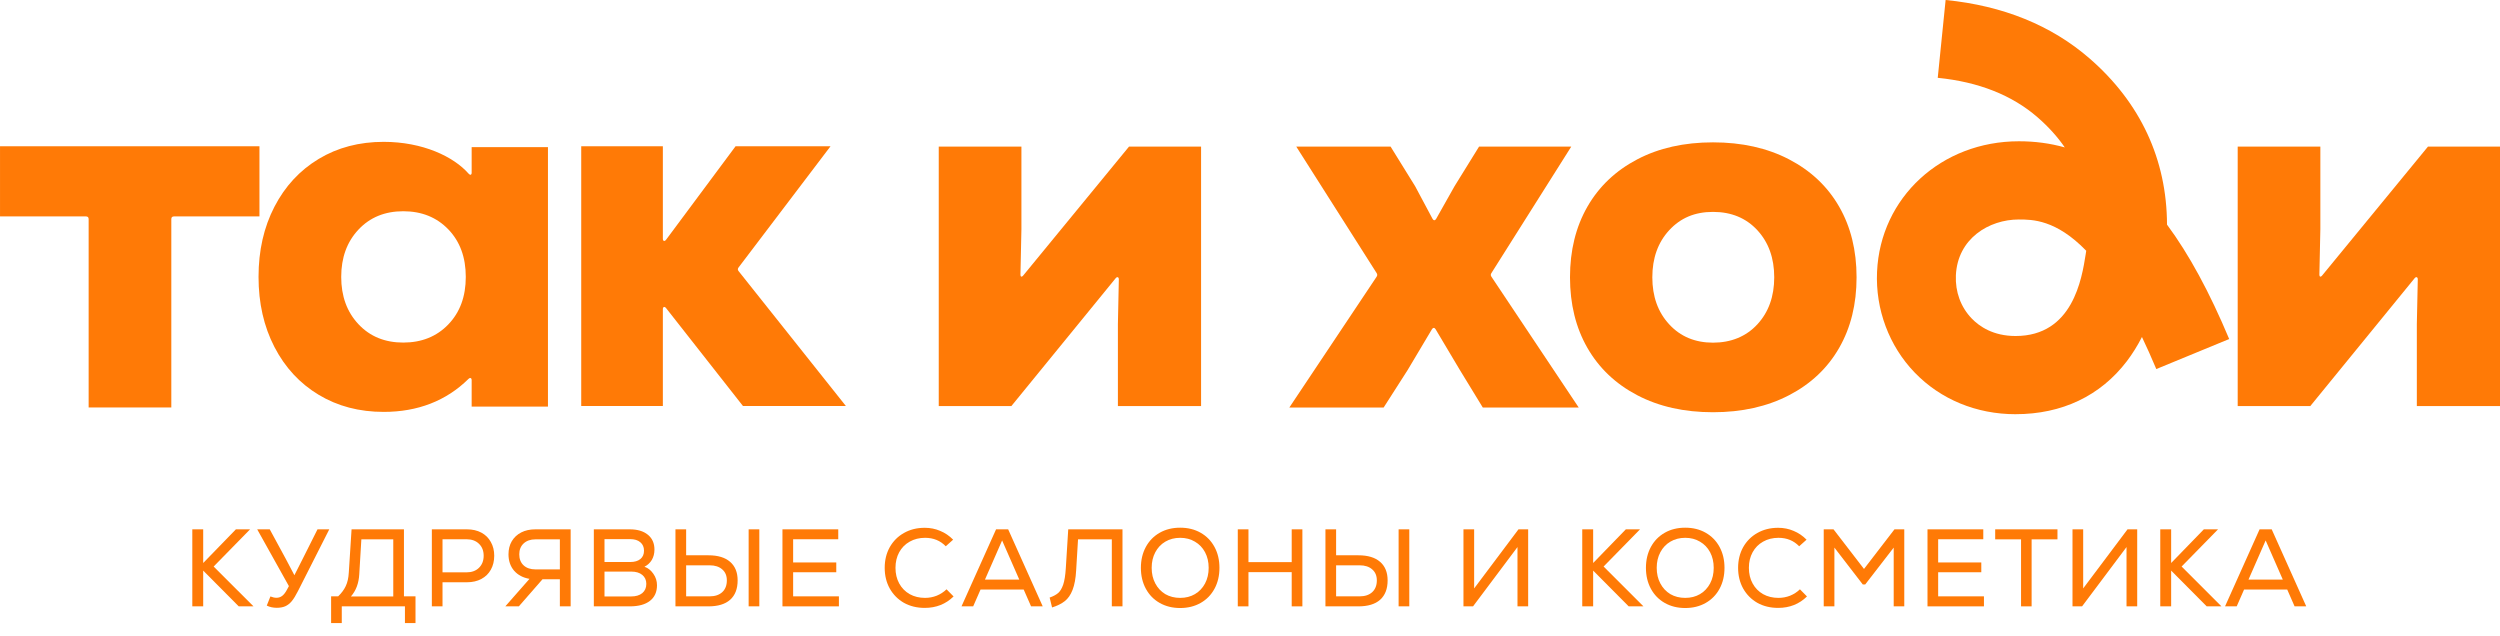
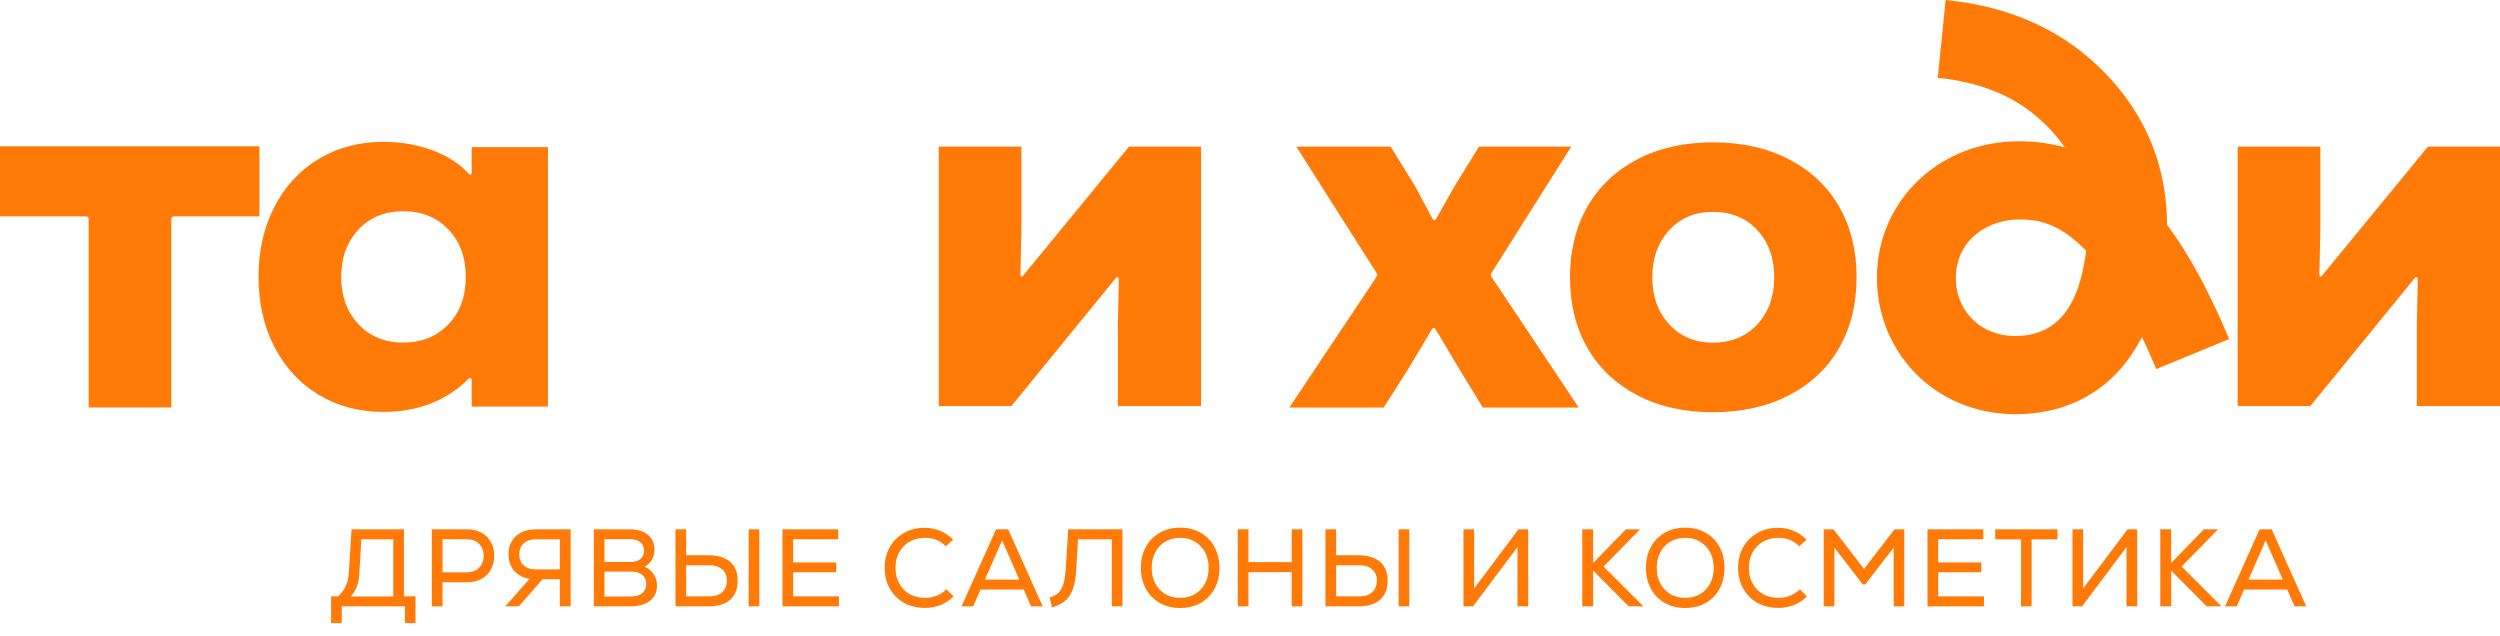
<svg xmlns="http://www.w3.org/2000/svg" width="169" height="43" viewBox="0 0 169 43" fill="none">
  <g clip-path="url(#clip0_72_1420)">
    <path d="M17.539 14.63H11.76C11.644 14.63 11.581 14.692 11.581 14.806V27.545H5.992V14.806C5.992 14.692 5.929 14.63 5.813 14.63H0.001V9.887H17.539V14.63Z" fill="#FF7A06" />
    <path d="M31.884 11.667V9.946H37.042V27.488H31.884V25.703C31.884 25.544 31.782 25.504 31.668 25.616C30.163 27.101 28.234 27.844 25.934 27.844C24.286 27.844 22.822 27.459 21.544 26.689C20.266 25.92 19.268 24.842 18.552 23.457C17.835 22.072 17.477 20.492 17.477 18.716C17.477 16.941 17.835 15.359 18.552 13.976C19.268 12.591 20.266 11.514 21.544 10.743C22.822 9.974 24.286 9.589 25.934 9.589C28.578 9.589 30.669 10.588 31.679 11.741C31.787 11.864 31.885 11.831 31.885 11.666L31.884 11.667ZM30.305 21.932C31.093 21.115 31.487 20.044 31.487 18.719C31.487 17.393 31.093 16.321 30.305 15.504C29.517 14.688 28.502 14.28 27.259 14.28C26.016 14.28 25.006 14.694 24.231 15.522C23.453 16.352 23.066 17.416 23.066 18.719C23.066 20.021 23.453 21.086 24.231 21.915C25.006 22.744 26.017 23.158 27.259 23.158C28.501 23.158 29.517 22.75 30.305 21.933V21.932Z" fill="#FF7A06" />
-     <path d="M49.928 18.327L57.182 27.446H50.225L45.027 20.828C44.924 20.697 44.809 20.736 44.809 20.902V27.446H39.291V9.888H44.809V16.136C44.809 16.304 44.926 16.343 45.027 16.206L49.724 9.888H56.143L49.926 18.081C49.862 18.165 49.863 18.245 49.929 18.328L49.928 18.327Z" fill="#FF7A06" />
    <path d="M81.193 27.451H75.57V21.912L75.633 18.891C75.636 18.725 75.522 18.683 75.416 18.812L68.368 27.451H63.459V9.911H69.048V15.486L68.982 18.577C68.98 18.711 69.07 18.744 69.156 18.64L76.321 9.911H81.193V27.452V27.451Z" fill="#FF7A06" />
    <path d="M100.821 18.707L106.72 27.547H100.236L98.687 25.012L97.046 22.256C96.974 22.136 96.871 22.136 96.799 22.256L95.158 25.012L93.535 27.547H87.16L93.059 18.707C93.114 18.624 93.115 18.547 93.062 18.463L87.629 9.912H94.005L95.663 12.589L96.839 14.792C96.907 14.919 97.014 14.92 97.084 14.794L98.327 12.588L99.984 9.911H106.217L100.818 18.462C100.763 18.547 100.765 18.623 100.821 18.706V18.707Z" fill="#FF7A06" />
    <path d="M110.681 26.718C109.217 25.953 108.095 24.885 107.309 23.518C106.525 22.151 106.132 20.56 106.132 18.745C106.132 16.929 106.525 15.339 107.309 13.971C108.095 12.604 109.217 11.538 110.681 10.771C112.143 10.005 113.85 9.623 115.799 9.623C117.749 9.623 119.463 10.005 120.937 10.771C122.412 11.538 123.542 12.605 124.327 13.971C125.112 15.338 125.504 16.93 125.504 18.745C125.504 20.559 125.112 22.151 124.327 23.518C123.543 24.885 122.413 25.953 120.937 26.718C119.463 27.484 117.749 27.867 115.799 27.867C113.85 27.867 112.143 27.484 110.681 26.718ZM118.797 21.926C119.557 21.102 119.938 20.041 119.938 18.745C119.938 17.448 119.557 16.388 118.797 15.562C118.035 14.738 117.037 14.324 115.799 14.324C114.562 14.324 113.6 14.737 112.839 15.562C112.078 16.388 111.697 17.448 111.697 18.745C111.697 20.041 112.077 21.102 112.839 21.926C113.599 22.752 114.588 23.164 115.799 23.164C117.011 23.164 118.036 22.751 118.797 21.926Z" fill="#FF7A06" />
    <path d="M169.002 27.451H163.378V21.912L163.442 18.891C163.445 18.725 163.33 18.683 163.225 18.812L156.176 27.451H151.268V9.911H156.856V15.486L156.79 18.577C156.788 18.711 156.879 18.744 156.964 18.64L164.13 9.911H169.002V27.452V27.451Z" fill="#FF7A06" />
    <path d="M136.251 28C133.607 28 131.184 27 129.432 25.184C127.701 23.391 126.774 20.909 126.888 18.375C127.114 13.343 131.237 9.55 136.479 9.55C137.562 9.55 138.594 9.687 139.58 9.966C139.083 9.241 138.467 8.561 137.731 7.923C136.01 6.43 133.742 5.534 130.991 5.261L131.524 -0.001C135.4 0.385 138.671 1.711 141.244 3.942C144.694 6.934 146.478 10.78 146.49 15.185C147.979 17.19 149.365 19.754 150.693 22.918L145.766 24.948C145.438 24.167 145.114 23.446 144.796 22.781C144.493 23.375 144.153 23.921 143.775 24.417C141.99 26.76 139.389 27.999 136.253 27.999L136.251 28ZM136.478 14.837C134.446 14.837 132.33 16.133 132.218 18.612C132.168 19.727 132.549 20.763 133.288 21.53C133.809 22.07 134.745 22.714 136.251 22.714C140.123 22.714 140.732 18.84 140.993 17.186C141.006 17.108 141.017 17.029 141.029 16.951C138.982 14.838 137.373 14.838 136.478 14.838V14.837Z" fill="#FF7A06" />
  </g>
-   <path d="M17.136 40.99H16.139L13.736 38.572V40.99H13V35.783H13.736V38.059L15.946 35.783H16.905L14.443 38.297L17.136 40.99Z" fill="#FF7A06" />
-   <path d="M22.259 35.783L20.147 39.949C19.998 40.246 19.857 40.477 19.723 40.64C19.589 40.799 19.443 40.913 19.284 40.983C19.125 41.052 18.934 41.087 18.711 41.087C18.458 41.087 18.233 41.037 18.034 40.938L18.28 40.32C18.429 40.38 18.565 40.41 18.689 40.41C18.838 40.41 18.969 40.365 19.083 40.276C19.197 40.187 19.306 40.043 19.41 39.844L19.529 39.621L17.387 35.783H18.235L19.321 37.784L19.901 38.885L20.459 37.784L21.463 35.783H22.259Z" fill="#FF7A06" />
  <path d="M28.088 40.313V42.12H27.374V40.99H23.104V42.12H22.383V40.313H22.859C23.087 40.095 23.258 39.864 23.372 39.621C23.491 39.373 23.56 39.063 23.58 38.691L23.766 35.783H27.307V40.313H28.088ZM24.287 38.818C24.252 39.433 24.064 39.934 23.722 40.32H26.585V36.46H24.428L24.287 38.818Z" fill="#FF7A06" />
  <path d="M31.566 35.783C31.938 35.783 32.262 35.857 32.54 36.006C32.818 36.155 33.031 36.366 33.18 36.638C33.333 36.906 33.41 37.216 33.41 37.568C33.41 37.925 33.333 38.24 33.18 38.513C33.031 38.781 32.818 38.989 32.54 39.138C32.262 39.286 31.938 39.361 31.566 39.361H29.914V40.99H29.193V35.783H31.566ZM31.528 38.691C31.885 38.691 32.168 38.59 32.376 38.386C32.59 38.178 32.696 37.906 32.696 37.568C32.696 37.231 32.59 36.961 32.376 36.758C32.168 36.554 31.885 36.453 31.528 36.453H29.914V38.691H31.528Z" fill="#FF7A06" />
  <path d="M38.576 35.783V40.99H37.847V39.16H36.672L35.073 40.99H34.158L35.794 39.13C35.358 39.056 35.011 38.872 34.753 38.58C34.5 38.282 34.374 37.913 34.374 37.471C34.374 37.134 34.448 36.839 34.597 36.586C34.751 36.328 34.964 36.13 35.237 35.991C35.509 35.852 35.827 35.783 36.189 35.783H38.576ZM35.103 37.471C35.103 37.784 35.199 38.032 35.393 38.215C35.591 38.399 35.859 38.491 36.196 38.491H37.847V36.46H36.196C35.864 36.46 35.599 36.552 35.4 36.735C35.202 36.919 35.103 37.164 35.103 37.471Z" fill="#FF7A06" />
  <path d="M43.565 38.312C43.807 38.396 44.008 38.555 44.167 38.788C44.331 39.021 44.413 39.279 44.413 39.562C44.413 40.018 44.254 40.37 43.936 40.618C43.619 40.866 43.165 40.99 42.575 40.99H40.143V35.783H42.575C43.091 35.783 43.498 35.904 43.795 36.148C44.093 36.391 44.241 36.725 44.241 37.152C44.241 37.414 44.182 37.648 44.063 37.851C43.944 38.049 43.778 38.203 43.565 38.312ZM40.864 36.445V37.992H42.605C42.898 37.992 43.126 37.925 43.289 37.791C43.453 37.657 43.535 37.469 43.535 37.226C43.535 36.983 43.45 36.792 43.282 36.653C43.118 36.514 42.893 36.445 42.605 36.445H40.864ZM42.664 40.32C42.982 40.32 43.232 40.246 43.416 40.097C43.599 39.944 43.691 39.735 43.691 39.472C43.691 39.215 43.599 39.011 43.416 38.862C43.237 38.714 42.987 38.639 42.664 38.639H40.864V40.32H42.664Z" fill="#FF7A06" />
  <path d="M47.893 37.538C48.528 37.538 49.014 37.685 49.351 37.977C49.693 38.27 49.864 38.689 49.864 39.234C49.864 39.805 49.696 40.241 49.358 40.544C49.021 40.841 48.533 40.99 47.893 40.99H45.661V35.783H46.383V37.538H47.893ZM47.975 40.313C48.332 40.313 48.614 40.219 48.823 40.03C49.031 39.837 49.135 39.572 49.135 39.234C49.135 38.917 49.031 38.669 48.823 38.491C48.614 38.307 48.332 38.215 47.975 38.215H46.383V40.313H47.975ZM50.608 35.783H51.33V40.99H50.608V35.783Z" fill="#FF7A06" />
  <path d="M53.616 40.313H56.71V40.99H52.894V35.783H56.666V36.453H53.616V38.022H56.532V38.684H53.616V40.313Z" fill="#FF7A06" />
  <path d="M62.513 41.094C61.987 41.094 61.519 40.98 61.107 40.752C60.701 40.519 60.381 40.197 60.148 39.785C59.919 39.373 59.806 38.907 59.806 38.386C59.806 37.866 59.919 37.4 60.148 36.988C60.381 36.577 60.701 36.257 61.107 36.029C61.519 35.795 61.987 35.679 62.513 35.679C62.885 35.679 63.232 35.748 63.554 35.887C63.882 36.021 64.174 36.219 64.432 36.482L63.934 36.928C63.567 36.547 63.101 36.356 62.535 36.356C62.144 36.356 61.797 36.443 61.494 36.616C61.191 36.785 60.956 37.023 60.787 37.33C60.619 37.638 60.535 37.99 60.535 38.386C60.535 38.783 60.619 39.135 60.787 39.443C60.956 39.75 61.191 39.991 61.494 40.164C61.797 40.333 62.144 40.417 62.535 40.417C62.808 40.417 63.071 40.368 63.324 40.268C63.577 40.164 63.797 40.02 63.986 39.837L64.462 40.32C63.936 40.836 63.287 41.094 62.513 41.094Z" fill="#FF7A06" />
  <path d="M69.7 40.99L69.201 39.852H66.285L65.787 40.99H64.998L67.334 35.783H68.152L70.488 40.99H69.7ZM67.743 36.534L66.583 39.182H68.904L67.743 36.534Z" fill="#FF7A06" />
  <path d="M75.88 35.783V40.99H75.159V36.46H72.875L72.749 38.543C72.719 39.098 72.637 39.544 72.503 39.882C72.374 40.214 72.198 40.467 71.975 40.64C71.752 40.814 71.467 40.955 71.12 41.064L70.956 40.395C71.199 40.31 71.39 40.209 71.529 40.09C71.668 39.971 71.781 39.782 71.871 39.525C71.96 39.262 72.019 38.89 72.049 38.409L72.213 35.783H75.88Z" fill="#FF7A06" />
  <path d="M79.78 41.102C79.259 41.102 78.798 40.987 78.396 40.759C77.994 40.531 77.682 40.211 77.459 39.8C77.236 39.388 77.124 38.917 77.124 38.386C77.124 37.856 77.236 37.385 77.459 36.973C77.682 36.562 77.994 36.242 78.396 36.014C78.798 35.785 79.259 35.672 79.78 35.672C80.3 35.672 80.761 35.785 81.163 36.014C81.565 36.242 81.877 36.562 82.1 36.973C82.324 37.385 82.435 37.856 82.435 38.386C82.435 38.917 82.324 39.388 82.1 39.8C81.877 40.211 81.565 40.531 81.163 40.759C80.761 40.987 80.3 41.102 79.78 41.102ZM79.78 40.417C80.156 40.417 80.489 40.333 80.776 40.164C81.069 39.991 81.297 39.75 81.461 39.443C81.624 39.135 81.706 38.783 81.706 38.386C81.706 37.99 81.624 37.638 81.461 37.33C81.297 37.023 81.069 36.785 80.776 36.616C80.489 36.443 80.156 36.356 79.78 36.356C79.403 36.356 79.068 36.443 78.775 36.616C78.488 36.785 78.262 37.023 78.099 37.33C77.935 37.638 77.853 37.99 77.853 38.386C77.853 38.783 77.935 39.135 78.099 39.443C78.262 39.75 78.488 39.991 78.775 40.164C79.068 40.333 79.403 40.417 79.78 40.417Z" fill="#FF7A06" />
  <path d="M87.319 35.783H88.041V40.99H87.319V38.677H84.396V40.99H83.674V35.783H84.396V38H87.319V35.783Z" fill="#FF7A06" />
  <path d="M91.831 37.538C92.466 37.538 92.952 37.685 93.289 37.977C93.632 38.27 93.803 38.689 93.803 39.234C93.803 39.805 93.634 40.241 93.297 40.544C92.96 40.841 92.471 40.99 91.831 40.99H89.6V35.783H90.321V37.538H91.831ZM91.913 40.313C92.27 40.313 92.553 40.219 92.761 40.03C92.969 39.837 93.074 39.572 93.074 39.234C93.074 38.917 92.969 38.669 92.761 38.491C92.553 38.307 92.27 38.215 91.913 38.215H90.321V40.313H91.913ZM94.546 35.783H95.268V40.99H94.546V35.783Z" fill="#FF7A06" />
  <path d="M102.649 35.783H103.304V40.99H102.582V36.981L99.577 40.99H98.93V35.783H99.652V39.777L102.649 35.783Z" fill="#FF7A06" />
  <path d="M111.096 40.99H110.099L107.697 38.572V40.99H106.96V35.783H107.697V38.059L109.906 35.783H110.865L108.403 38.297L111.096 40.99Z" fill="#FF7A06" />
  <path d="M113.921 41.102C113.4 41.102 112.939 40.987 112.537 40.759C112.136 40.531 111.823 40.211 111.6 39.8C111.377 39.388 111.265 38.917 111.265 38.386C111.265 37.856 111.377 37.385 111.6 36.973C111.823 36.562 112.136 36.242 112.537 36.014C112.939 35.785 113.4 35.672 113.921 35.672C114.442 35.672 114.903 35.785 115.304 36.014C115.706 36.242 116.019 36.562 116.242 36.973C116.465 37.385 116.576 37.856 116.576 38.386C116.576 38.917 116.465 39.388 116.242 39.8C116.019 40.211 115.706 40.531 115.304 40.759C114.903 40.987 114.442 41.102 113.921 41.102ZM113.921 40.417C114.298 40.417 114.63 40.333 114.918 40.164C115.21 39.991 115.438 39.75 115.602 39.443C115.766 39.135 115.847 38.783 115.847 38.386C115.847 37.99 115.766 37.638 115.602 37.33C115.438 37.023 115.21 36.785 114.918 36.616C114.63 36.443 114.298 36.356 113.921 36.356C113.544 36.356 113.209 36.443 112.917 36.616C112.629 36.785 112.404 37.023 112.24 37.33C112.076 37.638 111.994 37.99 111.994 38.386C111.994 38.783 112.076 39.135 112.24 39.443C112.404 39.75 112.629 39.991 112.917 40.164C113.209 40.333 113.544 40.417 113.921 40.417Z" fill="#FF7A06" />
  <path d="M120.204 41.094C119.678 41.094 119.209 40.98 118.798 40.752C118.391 40.519 118.071 40.197 117.838 39.785C117.61 39.373 117.496 38.907 117.496 38.386C117.496 37.866 117.61 37.4 117.838 36.988C118.071 36.577 118.391 36.257 118.798 36.029C119.209 35.795 119.678 35.679 120.204 35.679C120.575 35.679 120.923 35.748 121.245 35.887C121.572 36.021 121.865 36.219 122.123 36.482L121.624 36.928C121.257 36.547 120.791 36.356 120.226 36.356C119.834 36.356 119.487 36.443 119.184 36.616C118.882 36.785 118.646 37.023 118.478 37.33C118.309 37.638 118.225 37.99 118.225 38.386C118.225 38.783 118.309 39.135 118.478 39.443C118.646 39.75 118.882 39.991 119.184 40.164C119.487 40.333 119.834 40.417 120.226 40.417C120.499 40.417 120.761 40.368 121.014 40.268C121.267 40.164 121.488 40.02 121.676 39.837L122.152 40.32C121.627 40.836 120.977 41.094 120.204 41.094Z" fill="#FF7A06" />
  <path d="M128.066 35.783H128.729V40.99H128.014V37.018L126.088 39.51H125.924L124.005 37.018V40.99H123.284V35.783H123.946L126.006 38.461L128.066 35.783Z" fill="#FF7A06" />
  <path d="M131.02 40.313H134.115V40.99H130.299V35.783H134.07V36.453H131.02V38.022H133.936V38.684H131.02V40.313Z" fill="#FF7A06" />
  <path d="M139.085 35.783V36.46H137.337V40.99H136.623V36.46H134.875V35.783H139.085Z" fill="#FF7A06" />
  <path d="M143.82 35.783H144.475V40.99H143.753V36.981L140.748 40.99H140.101V35.783H140.823V39.777L143.82 35.783Z" fill="#FF7A06" />
  <path d="M150.169 40.99H149.173L146.77 38.572V40.99H146.034V35.783H146.77V38.059L148.979 35.783H149.939L147.477 38.297L150.169 40.99Z" fill="#FF7A06" />
  <path d="M155.114 40.99L154.616 39.852H151.7L151.201 40.99H150.413L152.748 35.783H153.567L155.902 40.99H155.114ZM153.158 36.534L151.997 39.182H154.318L153.158 36.534Z" fill="#FF7A06" />
  <defs>
    <clipPath id="clip0_72_1420">
      <rect width="169" height="28" fill="white" />
    </clipPath>
  </defs>
</svg>